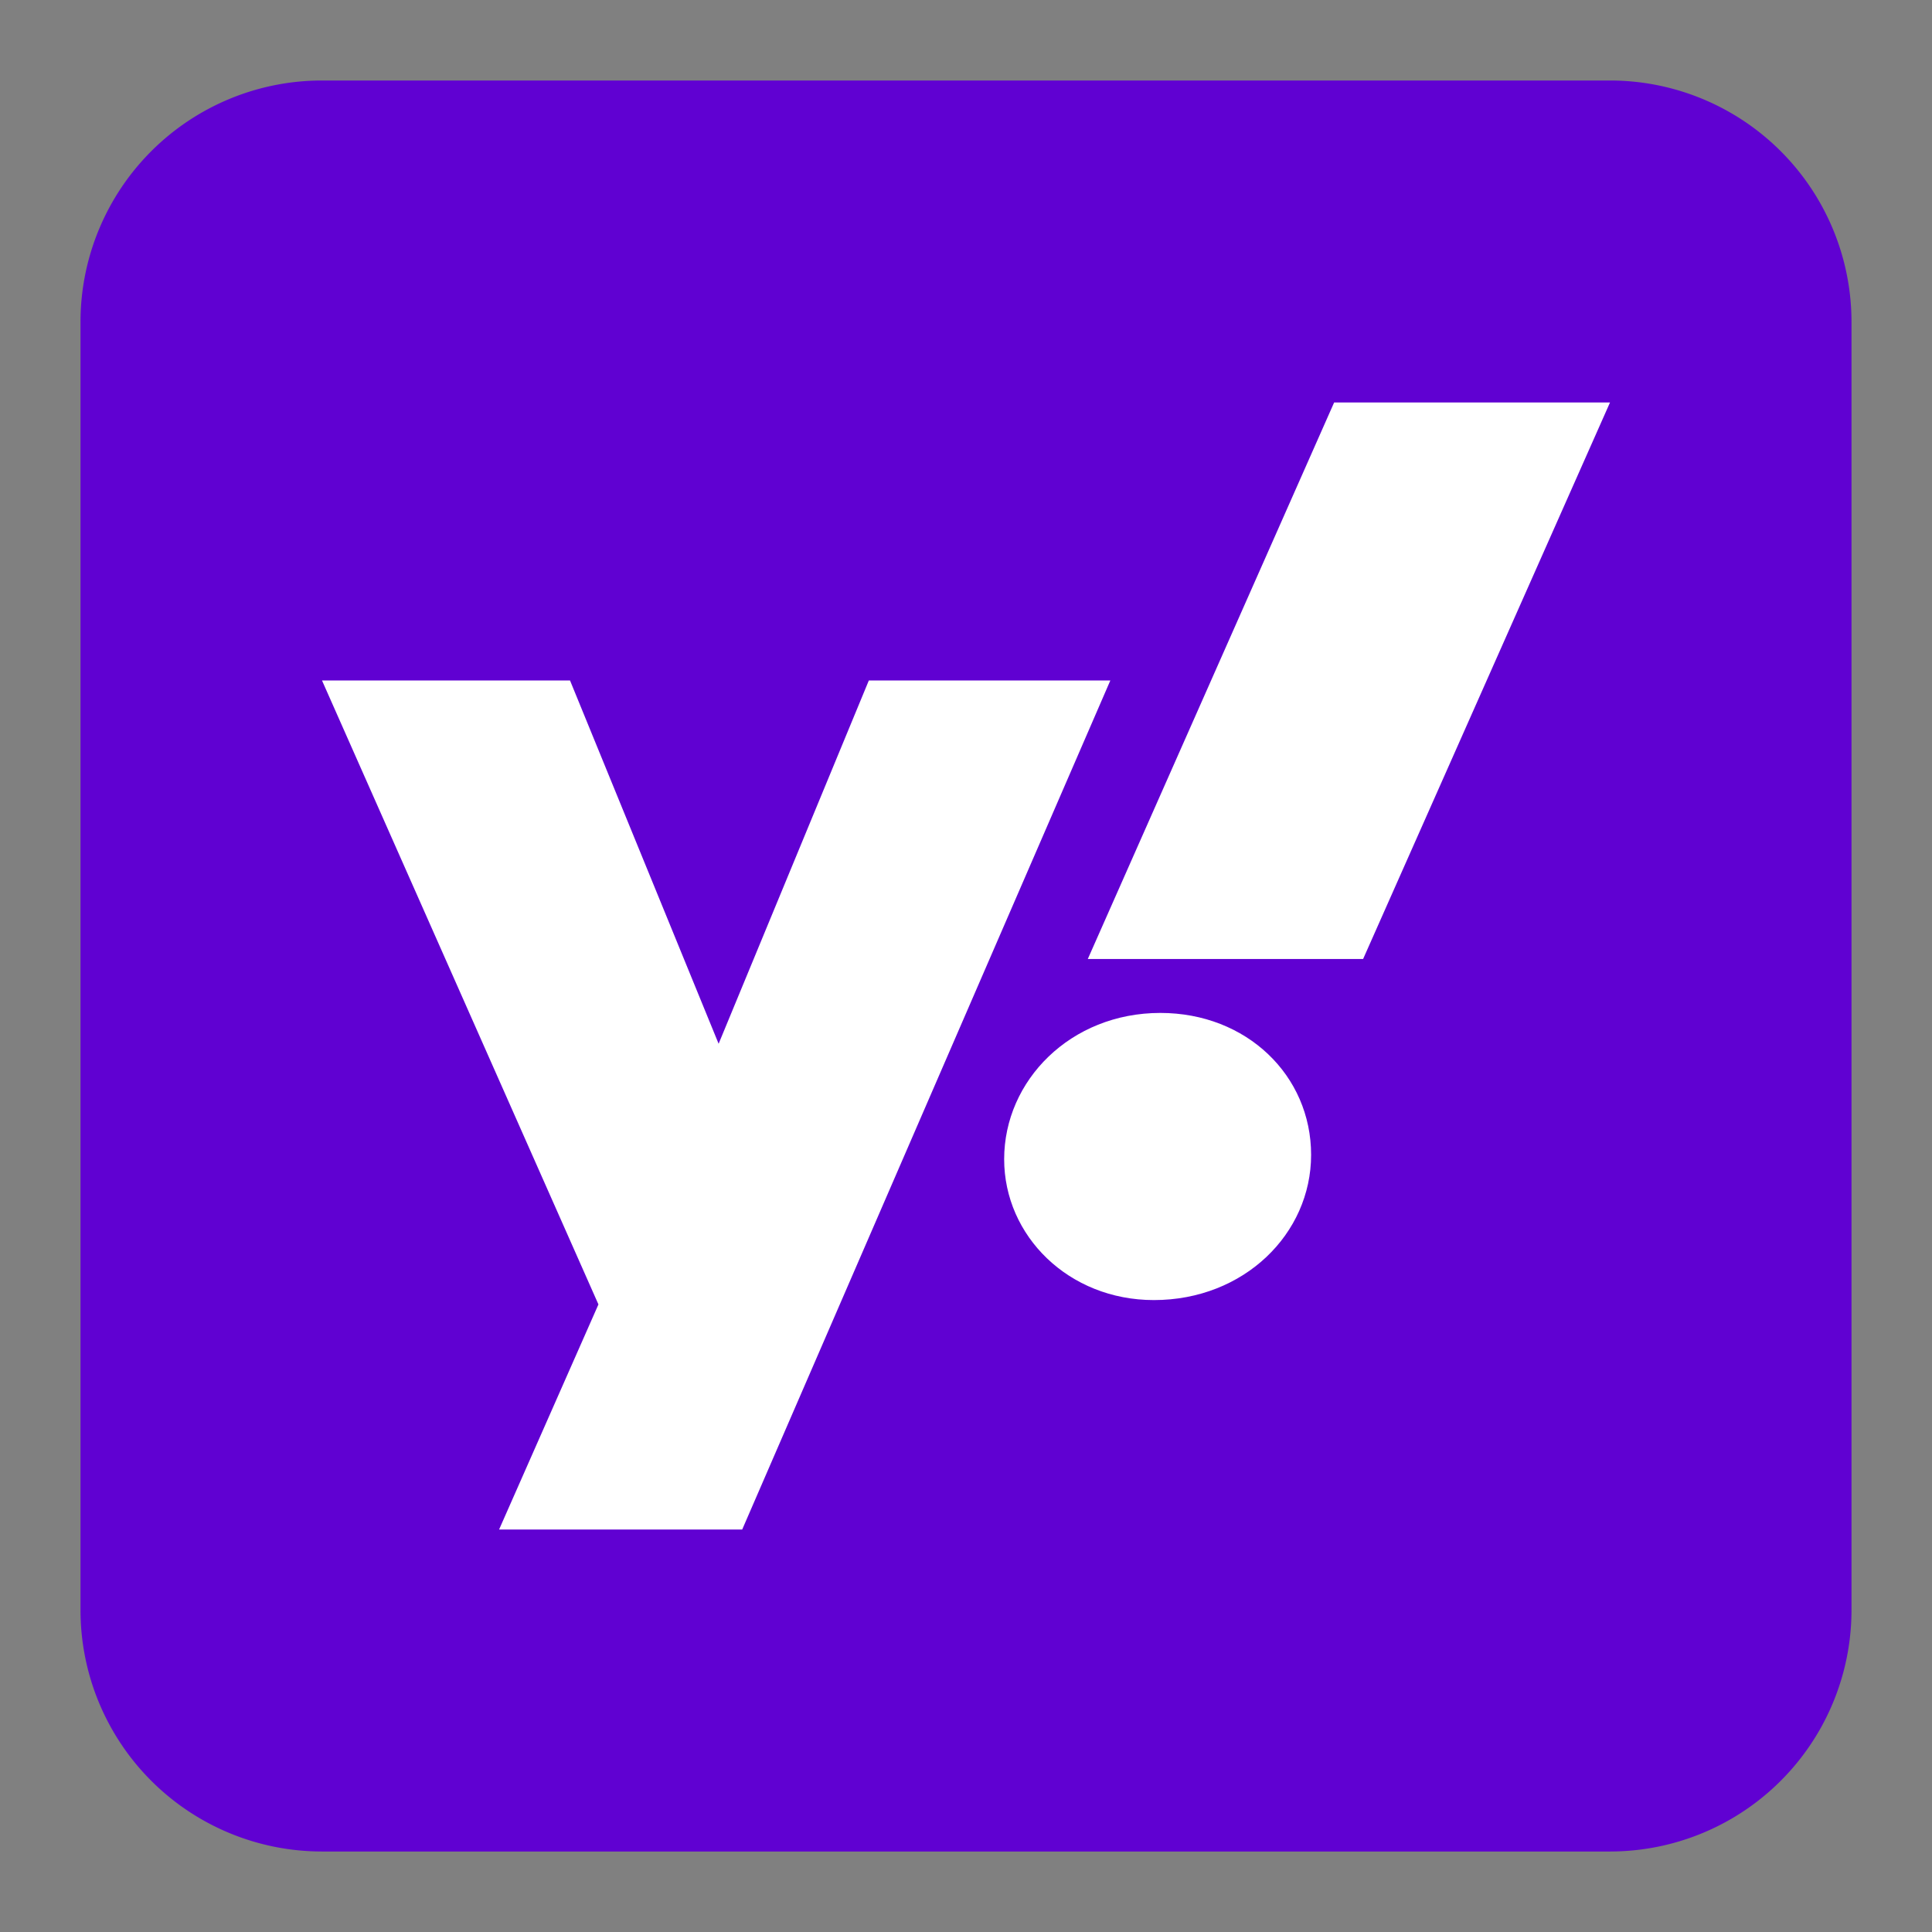
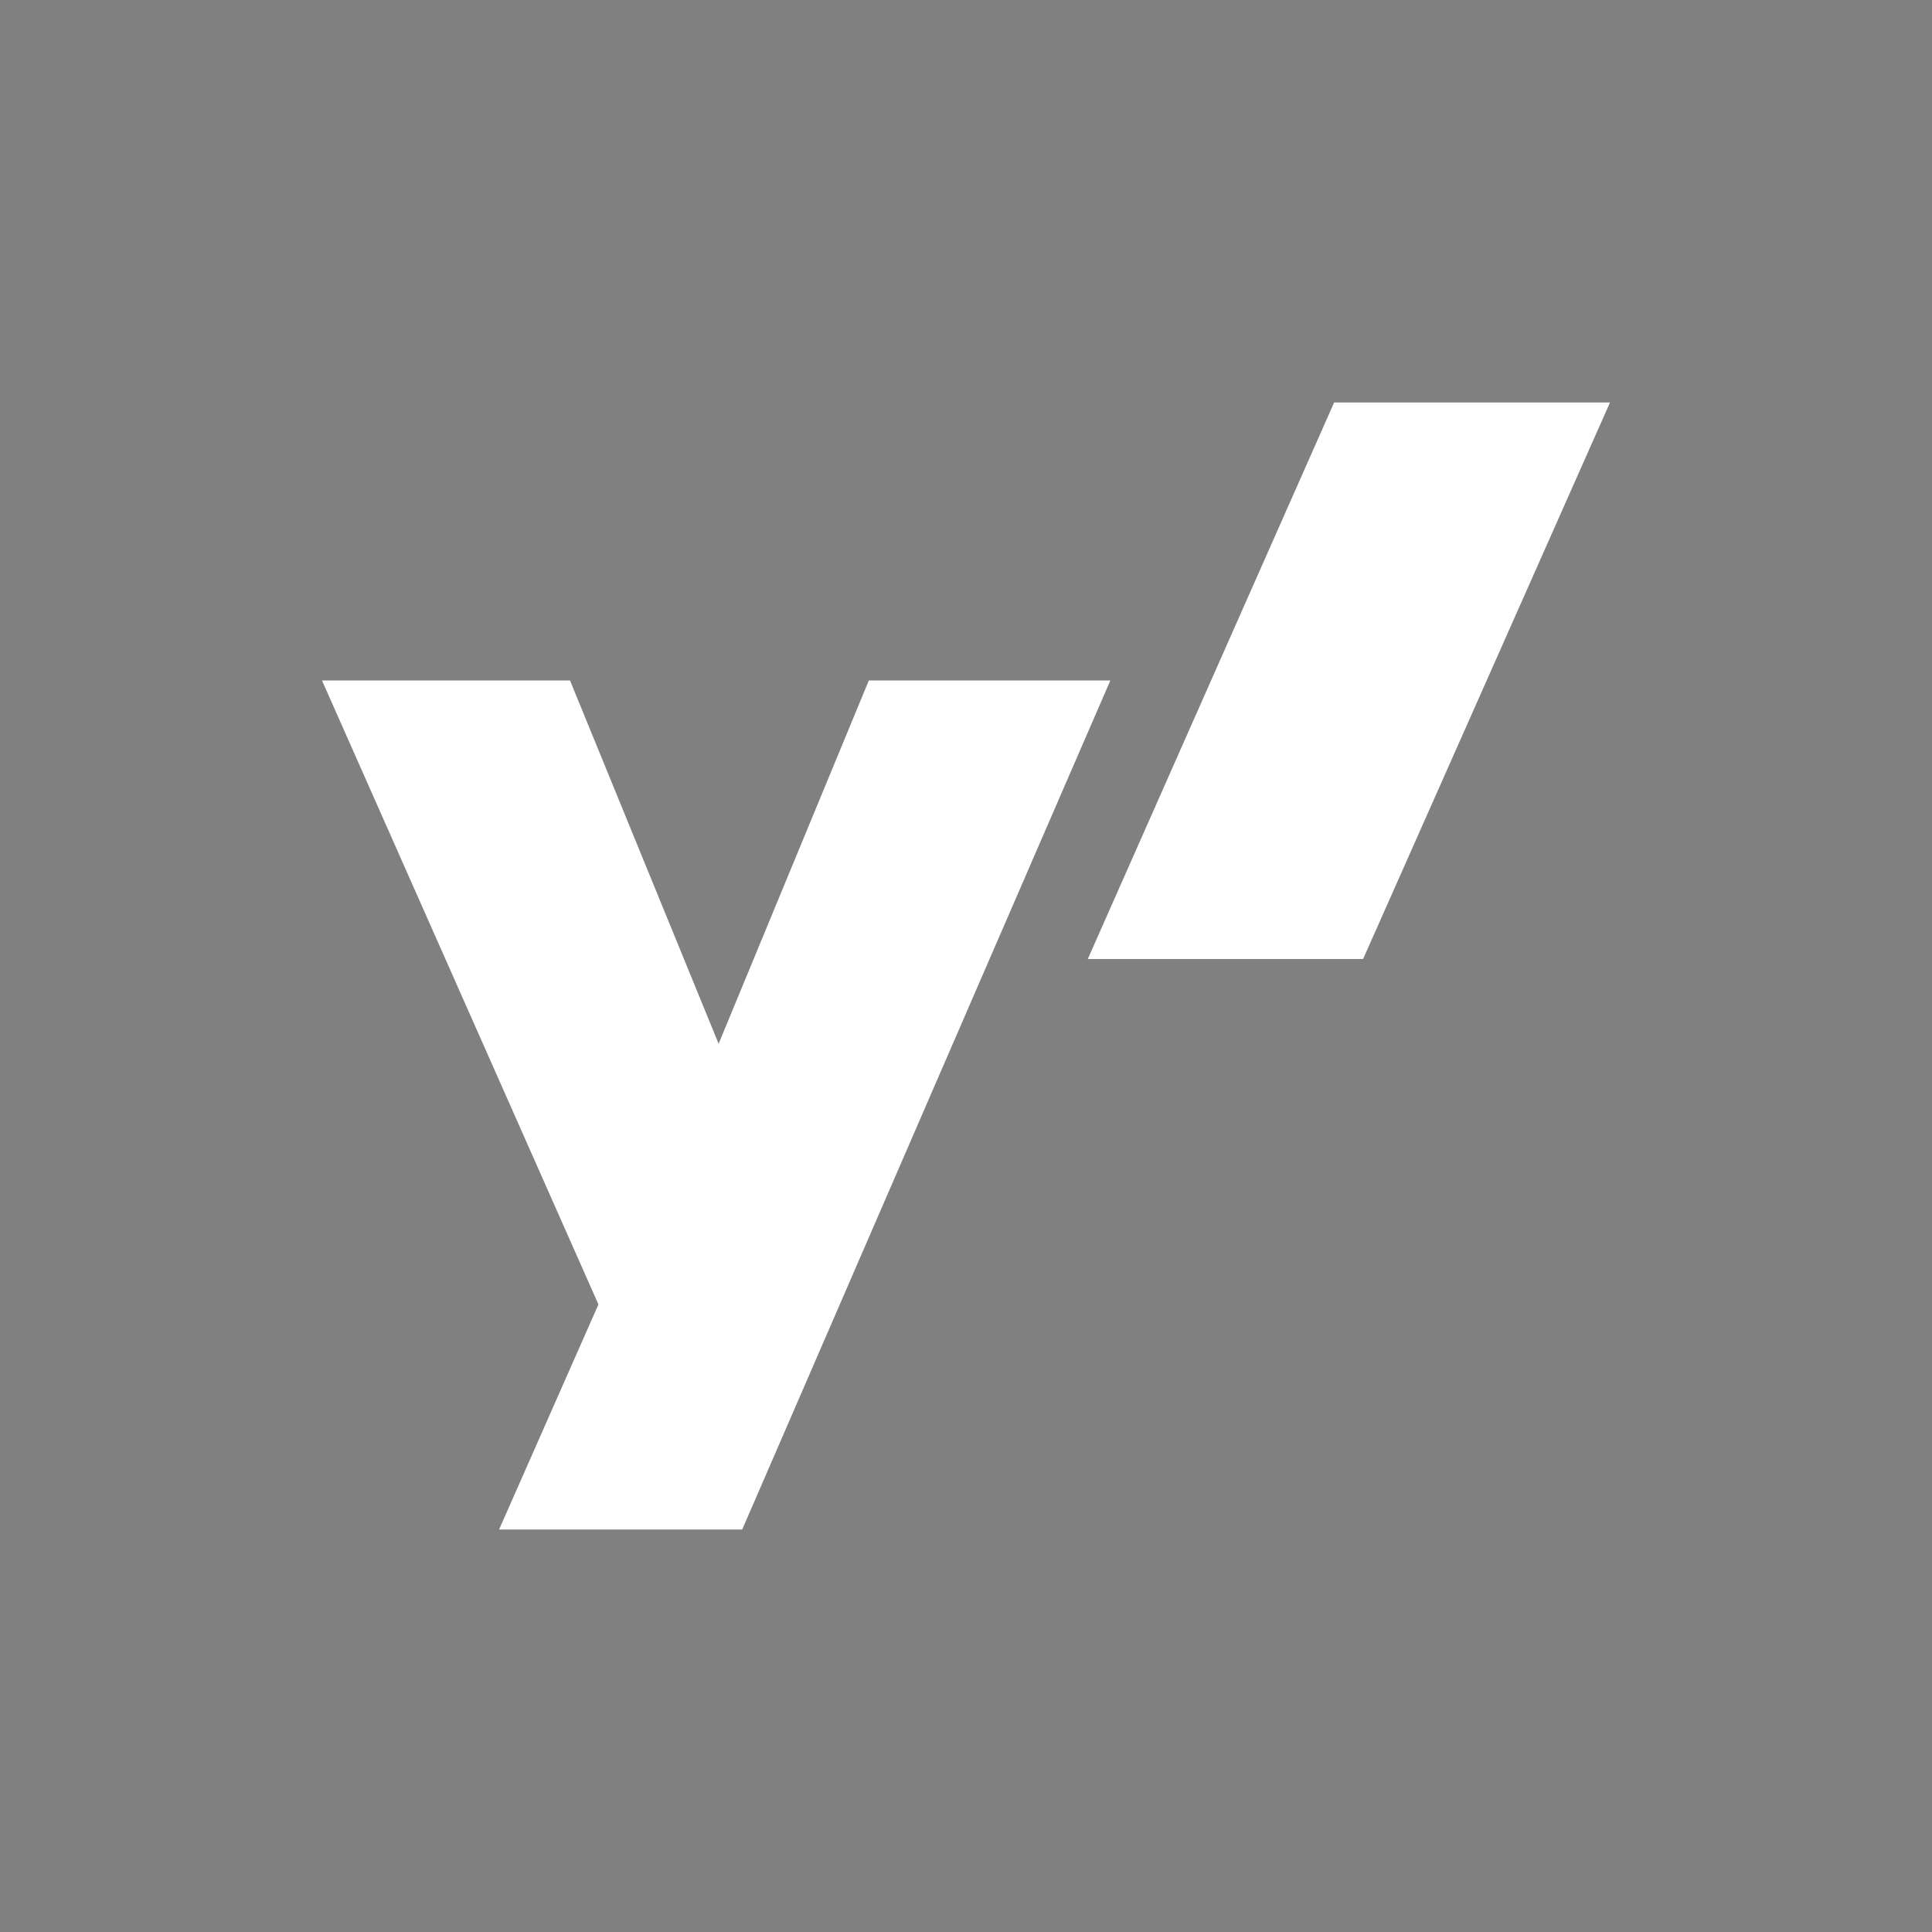
<svg xmlns="http://www.w3.org/2000/svg" t="1762243010154" class="icon" viewBox="0 0 1024 1024" version="1.1" p-id="1413" width="200" height="200">
  <rect x="0" y="0" width="1024" height="1024" fill="#808080" stroke="none" />
-   <path d="M170.667 42.667h682.667a128 128 0 0 1 128 128v682.667a128 128 0 0 1-128 128H170.667a128 128 0 0 1-128-128V170.667a128 128 0 0 1 128-128z" fill="#6001D2" p-id="1414" />
-   <path d="M707.115 213.333l-130.56 294.955h145.92L853.333 213.333h-146.219zM170.667 360.661l146.517 330.709L264.533 810.667h128.853l195.115-450.005h-128l-79.616 192.555-78.763-192.555H170.667z m444.331 176.213c-47.531 0-82.773 35.797-82.773 77.525 0 40.619 34.133 74.667 79.36 74.667 47.787 0 83.328-35.157 83.328-76.971 0-42.027-34.133-75.221-79.915-75.221z" fill="#FFFFFF" p-id="1415" />
+   <path d="M707.115 213.333l-130.56 294.955h145.92L853.333 213.333h-146.219zM170.667 360.661l146.517 330.709L264.533 810.667h128.853l195.115-450.005h-128l-79.616 192.555-78.763-192.555H170.667z m444.331 176.213z" fill="#FFFFFF" p-id="1415" />
</svg>